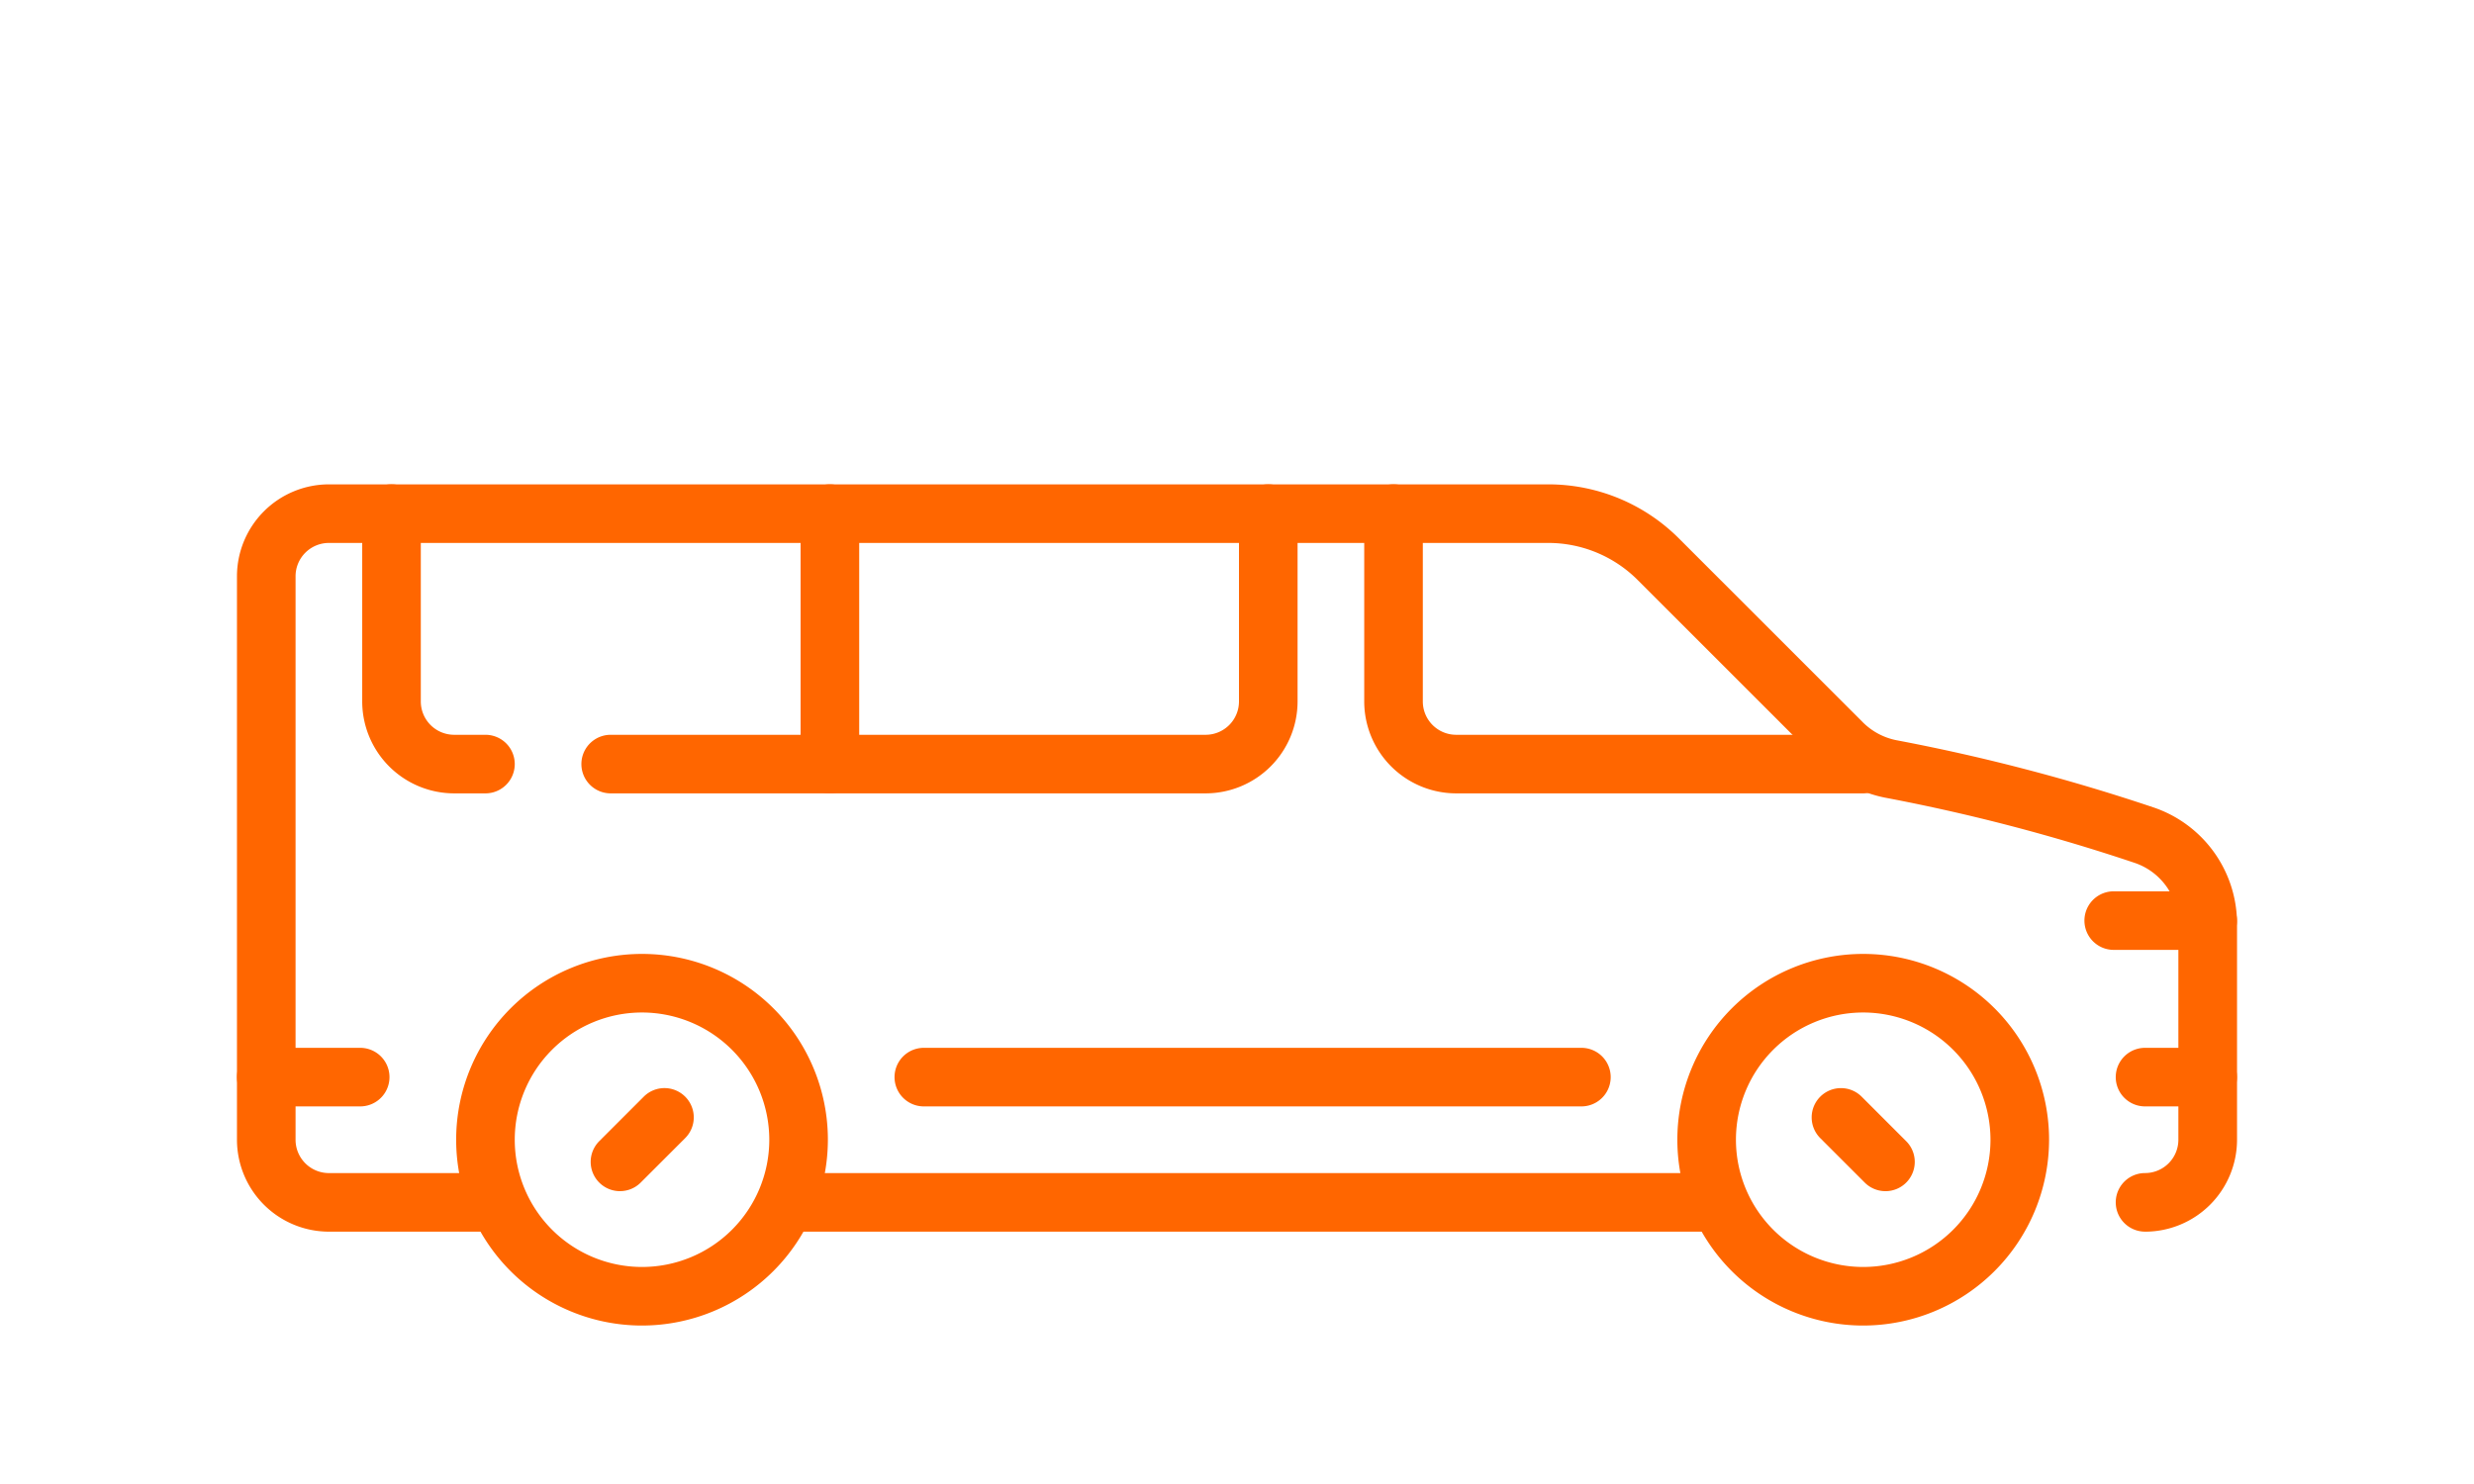
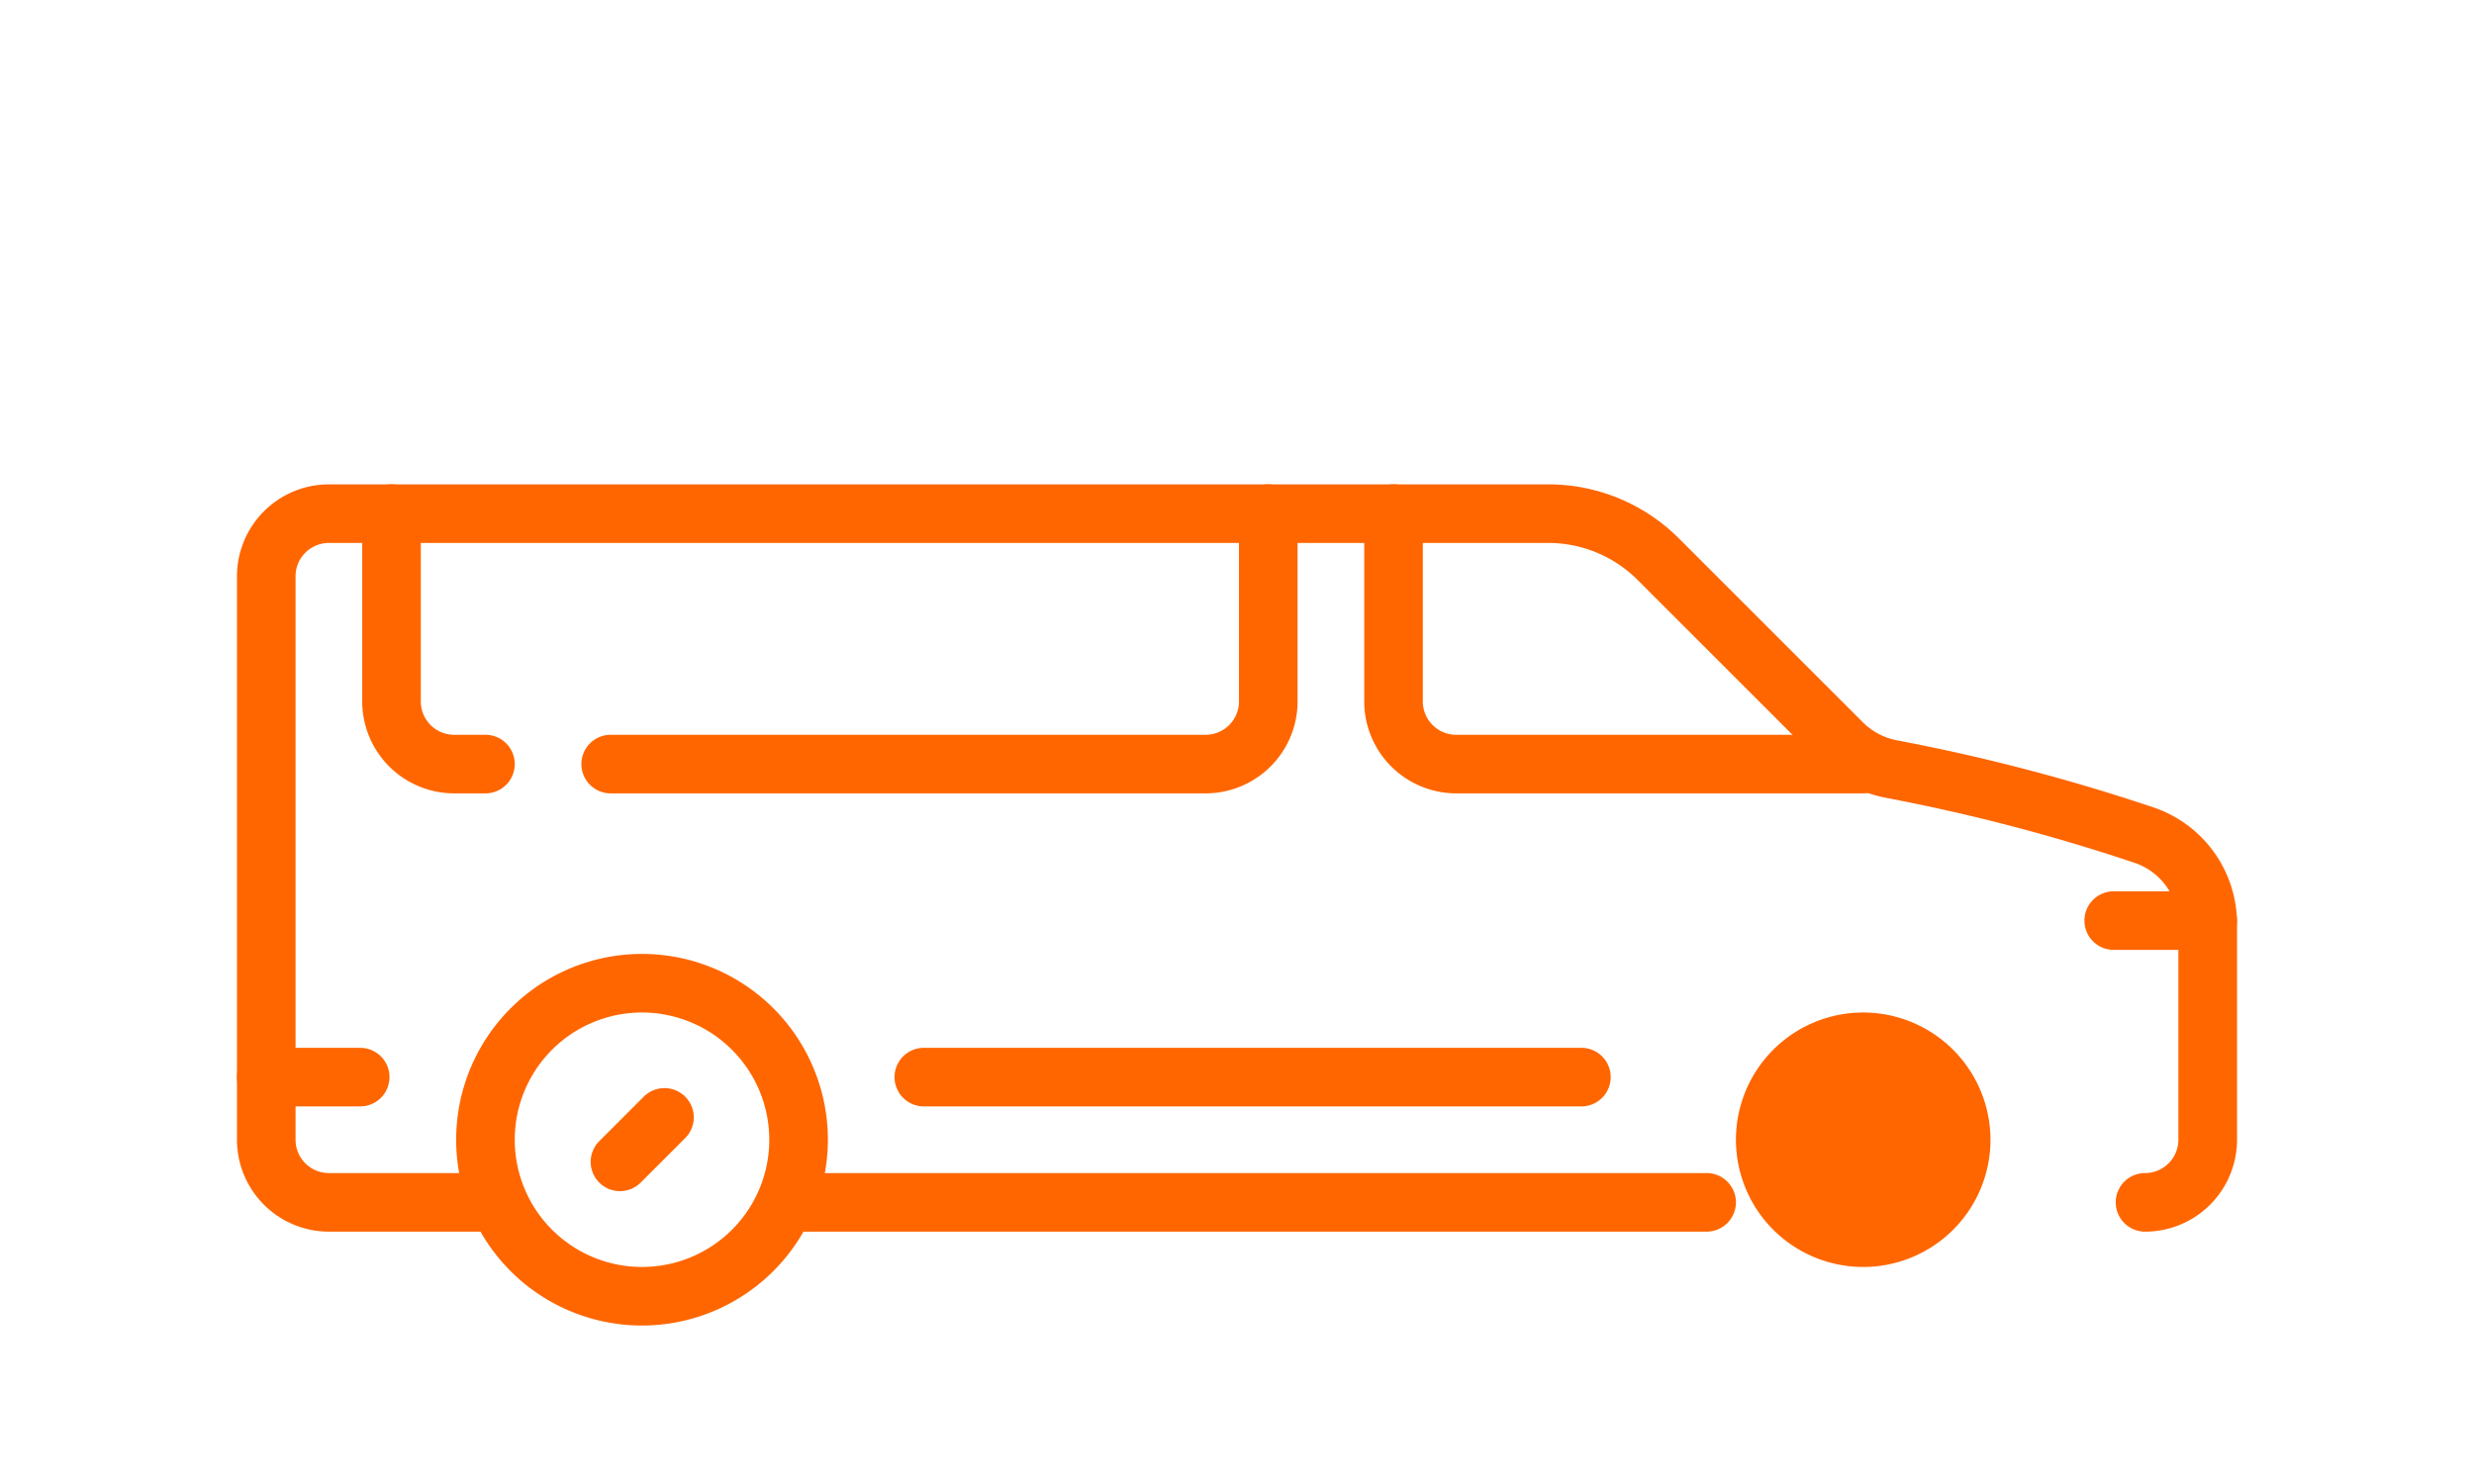
<svg xmlns="http://www.w3.org/2000/svg" xmlns:ns1="http://sodipodi.sourceforge.net/DTD/sodipodi-0.dtd" xmlns:ns2="http://www.inkscape.org/namespaces/inkscape" width="120" height="72" viewBox="0 0 120 72" version="1.1" id="svg22" ns1:docname="icon-7lugar.svg" ns2:version="1.1.1 (3bf5ae0d25, 2021-09-20)">
  <ns1:namedview id="namedview24" pagecolor="#505050" bordercolor="#ffffff" borderopacity="1" ns2:pageshadow="0" ns2:pageopacity="0" ns2:pagecheckerboard="1" showgrid="false" ns2:zoom="9.25" ns2:cx="54.702703" ns2:cy="36" ns2:current-layer="svg22" />
  <defs id="defs4">
    <clipPath id="clip-path">
      <rect id="Retângulo_12" data-name="Retângulo 12" width="120" height="72" transform="translate(-11 4.598)" fill="#FF6600" />
    </clipPath>
  </defs>
  <g id="icon-7l" transform="translate(11.493,-4.599)">
    <g id="Grupo_7" data-name="Grupo 7" transform="translate(0.001,0.001)" clip-path="url(#clip-path)">
      <path id="Caminho_16" data-name="Caminho 16" d="m 83.832,376.083 a 9.015,9.015 0 1 1 9.015,-9.015 9.025,9.025 0 0 1 -9.015,9.015 m 0,-15.188 a 6.173,6.173 0 1 0 6.173,6.173 6.18,6.18 0 0 0 -6.173,-6.173" transform="translate(-64.185,-307.173)" fill="#FF6600" />
      <path id="Caminho_17" data-name="Caminho 17" d="m 227.166,435.713 h -44.045 a 1.421,1.421 0 0 1 0,-2.842 h 44.045 a 1.421,1.421 0 1 1 0,2.842" transform="translate(-155.88,-371.359)" fill="#FF6600" />
      <path id="Caminho_18" data-name="Caminho 18" d="m 122.123,408.926 a 1.421,1.421 0 0 1 -1,-2.426 l 2.148,-2.148 a 1.421,1.421 0 1 1 2.01,2.009 l -2.148,2.148 a 1.416,1.416 0 0 1 -1,0.416" transform="translate(-103.55,-346.536)" fill="#FF6600" />
-       <path id="Caminho_19" data-name="Caminho 19" d="m 500.671,376.083 a 9.015,9.015 0 1 1 9.015,-9.015 9.025,9.025 0 0 1 -9.015,9.015 m 0,-15.188 a 6.173,6.173 0 1 0 6.173,6.173 6.18,6.18 0 0 0 -6.173,-6.173" transform="translate(-421.791,-307.173)" fill="#FF6600" />
-       <path id="Caminho_20" data-name="Caminho 20" d="m 541.108,408.927 a 1.416,1.416 0 0 1 -1,-0.416 l -2.148,-2.148 a 1.421,1.421 0 1 1 2.01,-2.009 l 2.148,2.148 a 1.421,1.421 0 0 1 -1,2.426" transform="translate(-461.154,-346.537)" fill="#FF6600" />
+       <path id="Caminho_19" data-name="Caminho 19" d="m 500.671,376.083 m 0,-15.188 a 6.173,6.173 0 1 0 6.173,6.173 6.18,6.18 0 0 0 -6.173,-6.173" transform="translate(-421.791,-307.173)" fill="#FF6600" />
      <path id="Caminho_21" data-name="Caminho 21" d="m 257.768,392.96 h -31.895 a 1.421,1.421 0 1 1 0,-2.842 h 31.895 a 1.421,1.421 0 0 1 0,2.842" transform="translate(-192.557,-334.682)" fill="#FF6600" />
      <path id="Caminho_22" data-name="Caminho 22" d="m 92.55,233.987 a 1.421,1.421 0 1 1 0,-2.842 1.618,1.618 0 0 0 1.617,-1.617 v -10.465 a 3.121,3.121 0 0 0 -2.121,-2.968 91.154,91.154 0 0 0 -12.013,-3.146 6.012,6.012 0 0 1 -3.169,-1.654 l -8.914,-8.914 a 6.132,6.132 0 0 0 -4.365,-1.808 H 4.459 a 1.618,1.618 0 0 0 -1.617,1.617 v 27.339 a 1.618,1.618 0 0 0 1.617,1.617 h 7.594 a 1.421,1.421 0 1 1 0,2.842 H 4.459 A 4.464,4.464 0 0 1 0,229.528 V 202.19 a 4.464,4.464 0 0 1 4.459,-4.459 h 59.125 a 8.956,8.956 0 0 1 6.375,2.641 l 8.914,8.914 a 3.184,3.184 0 0 0 1.68,0.87 94.009,94.009 0 0 1 12.4,3.246 5.96,5.96 0 0 1 4.059,5.662 v 10.466 a 4.464,4.464 0 0 1 -4.459,4.459" transform="translate(0,-169.633)" fill="#FF6600" />
-       <path id="Caminho_23" data-name="Caminho 23" d="m 645.75,392.96 h -3.038 a 1.421,1.421 0 0 1 0,-2.842 h 3.038 a 1.421,1.421 0 0 1 0,2.842" transform="translate(-550.162,-334.682)" fill="#FF6600" />
      <path id="Caminho_24" data-name="Caminho 24" d="m 408.978,212.724 h -19.744 a 4.464,4.464 0 0 1 -4.459,-4.459 v -9.113 a 1.421,1.421 0 1 1 2.842,0 v 9.113 a 1.618,1.618 0 0 0 1.617,1.617 h 19.745 a 1.421,1.421 0 0 1 0,2.842" transform="translate(-330.098,-169.634)" fill="#FF6600" />
      <path id="Caminho_25" data-name="Caminho 25" d="m 147.844,212.724 h -28.858 a 1.421,1.421 0 0 1 0,-2.842 h 28.858 a 1.618,1.618 0 0 0 1.617,-1.617 v -9.113 a 1.421,1.421 0 1 1 2.842,0 v 9.113 a 4.464,4.464 0 0 1 -4.459,4.459" transform="translate(-100.859,-169.634)" fill="#FF6600" />
      <path id="Caminho_26" data-name="Caminho 26" d="m 48.729,212.724 h -1.518 a 4.464,4.464 0 0 1 -4.459,-4.459 v -9.113 a 1.421,1.421 0 1 1 2.842,0 v 9.113 a 1.618,1.618 0 0 0 1.617,1.617 h 1.519 a 1.421,1.421 0 1 1 0,2.842" transform="translate(-36.677,-169.634)" fill="#FF6600" />
-       <path id="Caminho_27" data-name="Caminho 27" d="m 193.809,212.724 a 1.421,1.421 0 0 1 -1.421,-1.421 v -12.15 a 1.421,1.421 0 0 1 2.842,0 V 211.3 a 1.421,1.421 0 0 1 -1.421,1.421" transform="translate(-165.049,-169.634)" fill="#FF6600" />
      <path id="Caminho_28" data-name="Caminho 28" d="M 5.978,392.96 H 1.422 a 1.421,1.421 0 1 1 0,-2.842 h 4.556 a 1.421,1.421 0 1 1 0,2.842" transform="translate(-0.001,-334.682)" fill="#FF6600" />
      <path id="Caminho_29" data-name="Caminho 29" d="m 636.58,339.52 h -4.556 a 1.421,1.421 0 0 1 0,-2.842 h 4.556 a 1.421,1.421 0 0 1 0,2.842" transform="translate(-540.993,-288.836)" fill="#FF6600" />
    </g>
  </g>
</svg>